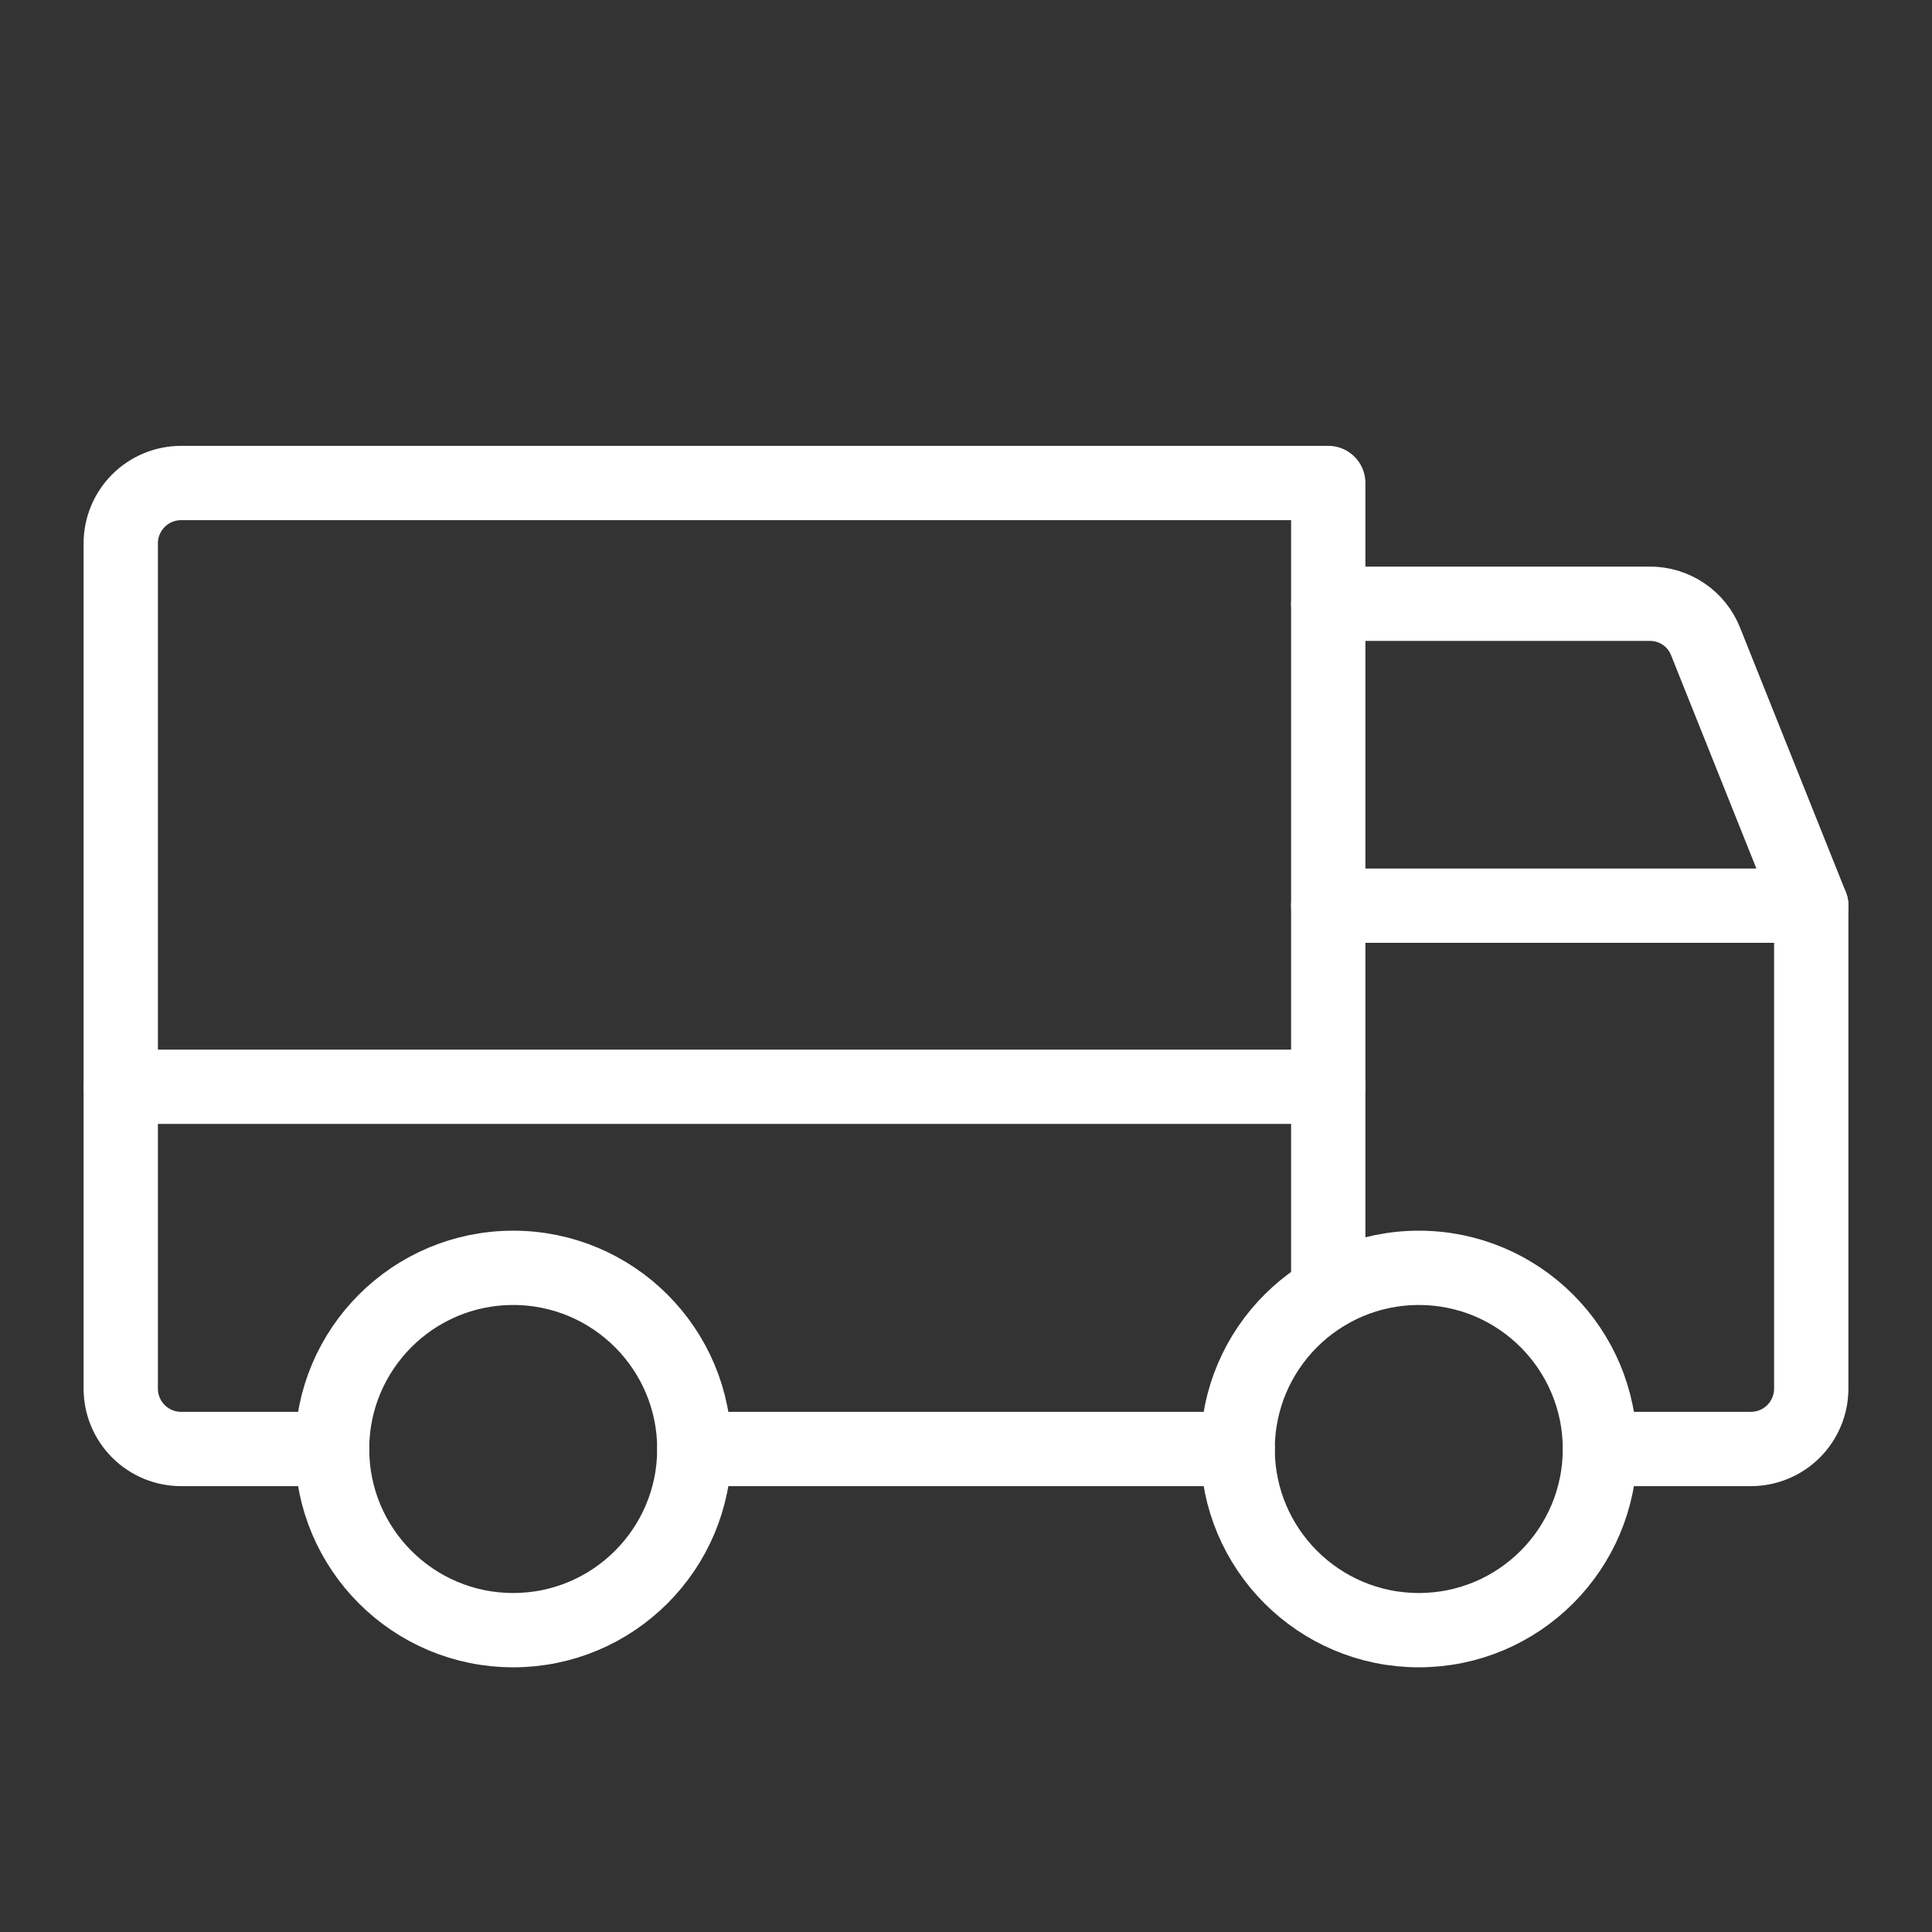
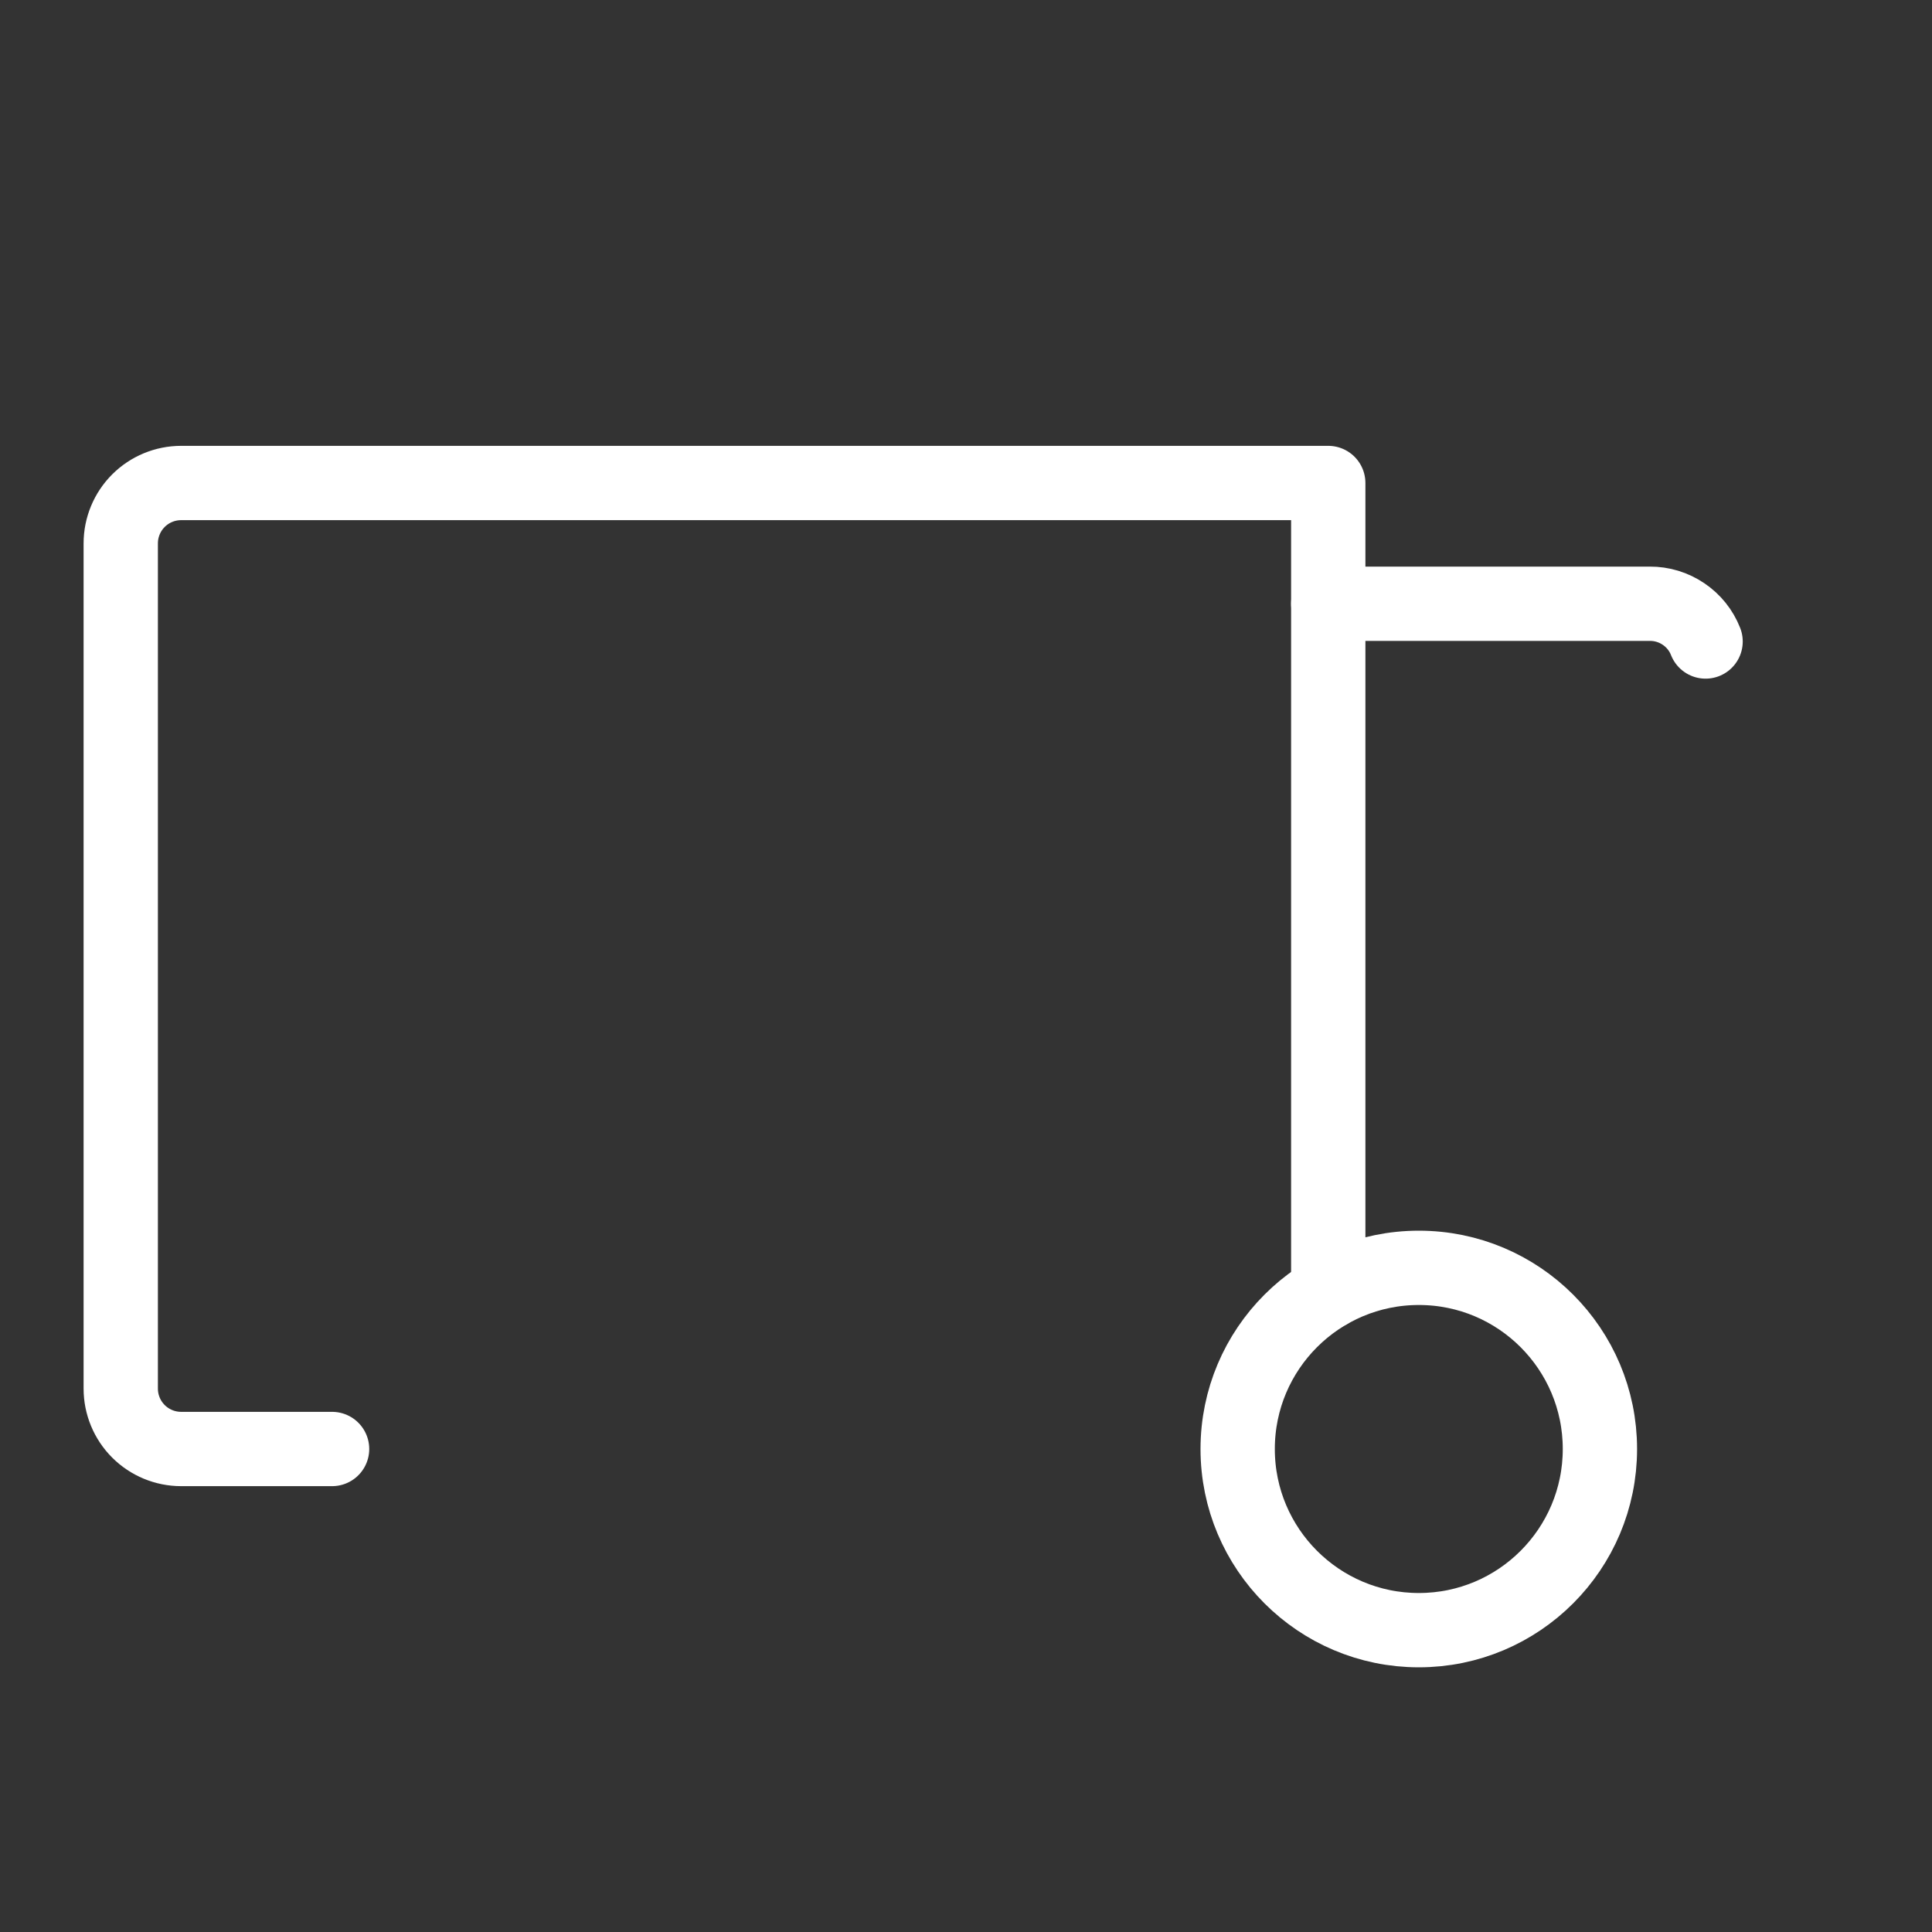
<svg xmlns="http://www.w3.org/2000/svg" width="26" height="26" viewBox="0 0 26 26" fill="none">
  <rect x="0" y="0" width="26" height="26" fill="#333333" stroke="none" />
-   <path d="M17.875 8.125H22.202C22.363 8.124 22.522 8.172 22.656 8.263C22.79 8.353 22.894 8.482 22.953 8.633L24.375 12.188" stroke="white" stroke-linecap="round" stroke-linejoin="round" />
-   <path d="M1.625 14.625H17.875" stroke="white" stroke-linecap="round" stroke-linejoin="round" />
+   <path d="M17.875 8.125H22.202C22.363 8.124 22.522 8.172 22.656 8.263C22.79 8.353 22.894 8.482 22.953 8.633" stroke="white" stroke-linecap="round" stroke-linejoin="round" />
  <path d="M19.094 21.938C20.44 21.938 21.531 20.846 21.531 19.5C21.531 18.154 20.44 17.062 19.094 17.062C17.748 17.062 16.656 18.154 16.656 19.5C16.656 20.846 17.748 21.938 19.094 21.938Z" stroke="white" stroke-miterlimit="10" />
-   <path d="M6.906 21.938C8.252 21.938 9.344 20.846 9.344 19.5C9.344 18.154 8.252 17.062 6.906 17.062C5.56 17.062 4.469 18.154 4.469 19.5C4.469 20.846 5.56 21.938 6.906 21.938Z" stroke="white" stroke-miterlimit="10" />
-   <path d="M16.656 19.5H9.344" stroke="white" stroke-linecap="round" stroke-linejoin="round" />
  <path d="M4.469 19.5H2.438C2.222 19.5 2.015 19.414 1.863 19.262C1.711 19.11 1.625 18.903 1.625 18.688V7.312C1.625 7.097 1.711 6.89 1.863 6.738C2.015 6.586 2.222 6.5 2.438 6.5H17.875V17.387" stroke="white" stroke-linecap="round" stroke-linejoin="round" />
-   <path d="M17.875 12.188H24.375V18.688C24.375 18.903 24.289 19.11 24.137 19.262C23.985 19.414 23.778 19.5 23.562 19.5H21.531" stroke="white" stroke-linecap="round" stroke-linejoin="round" />
</svg>